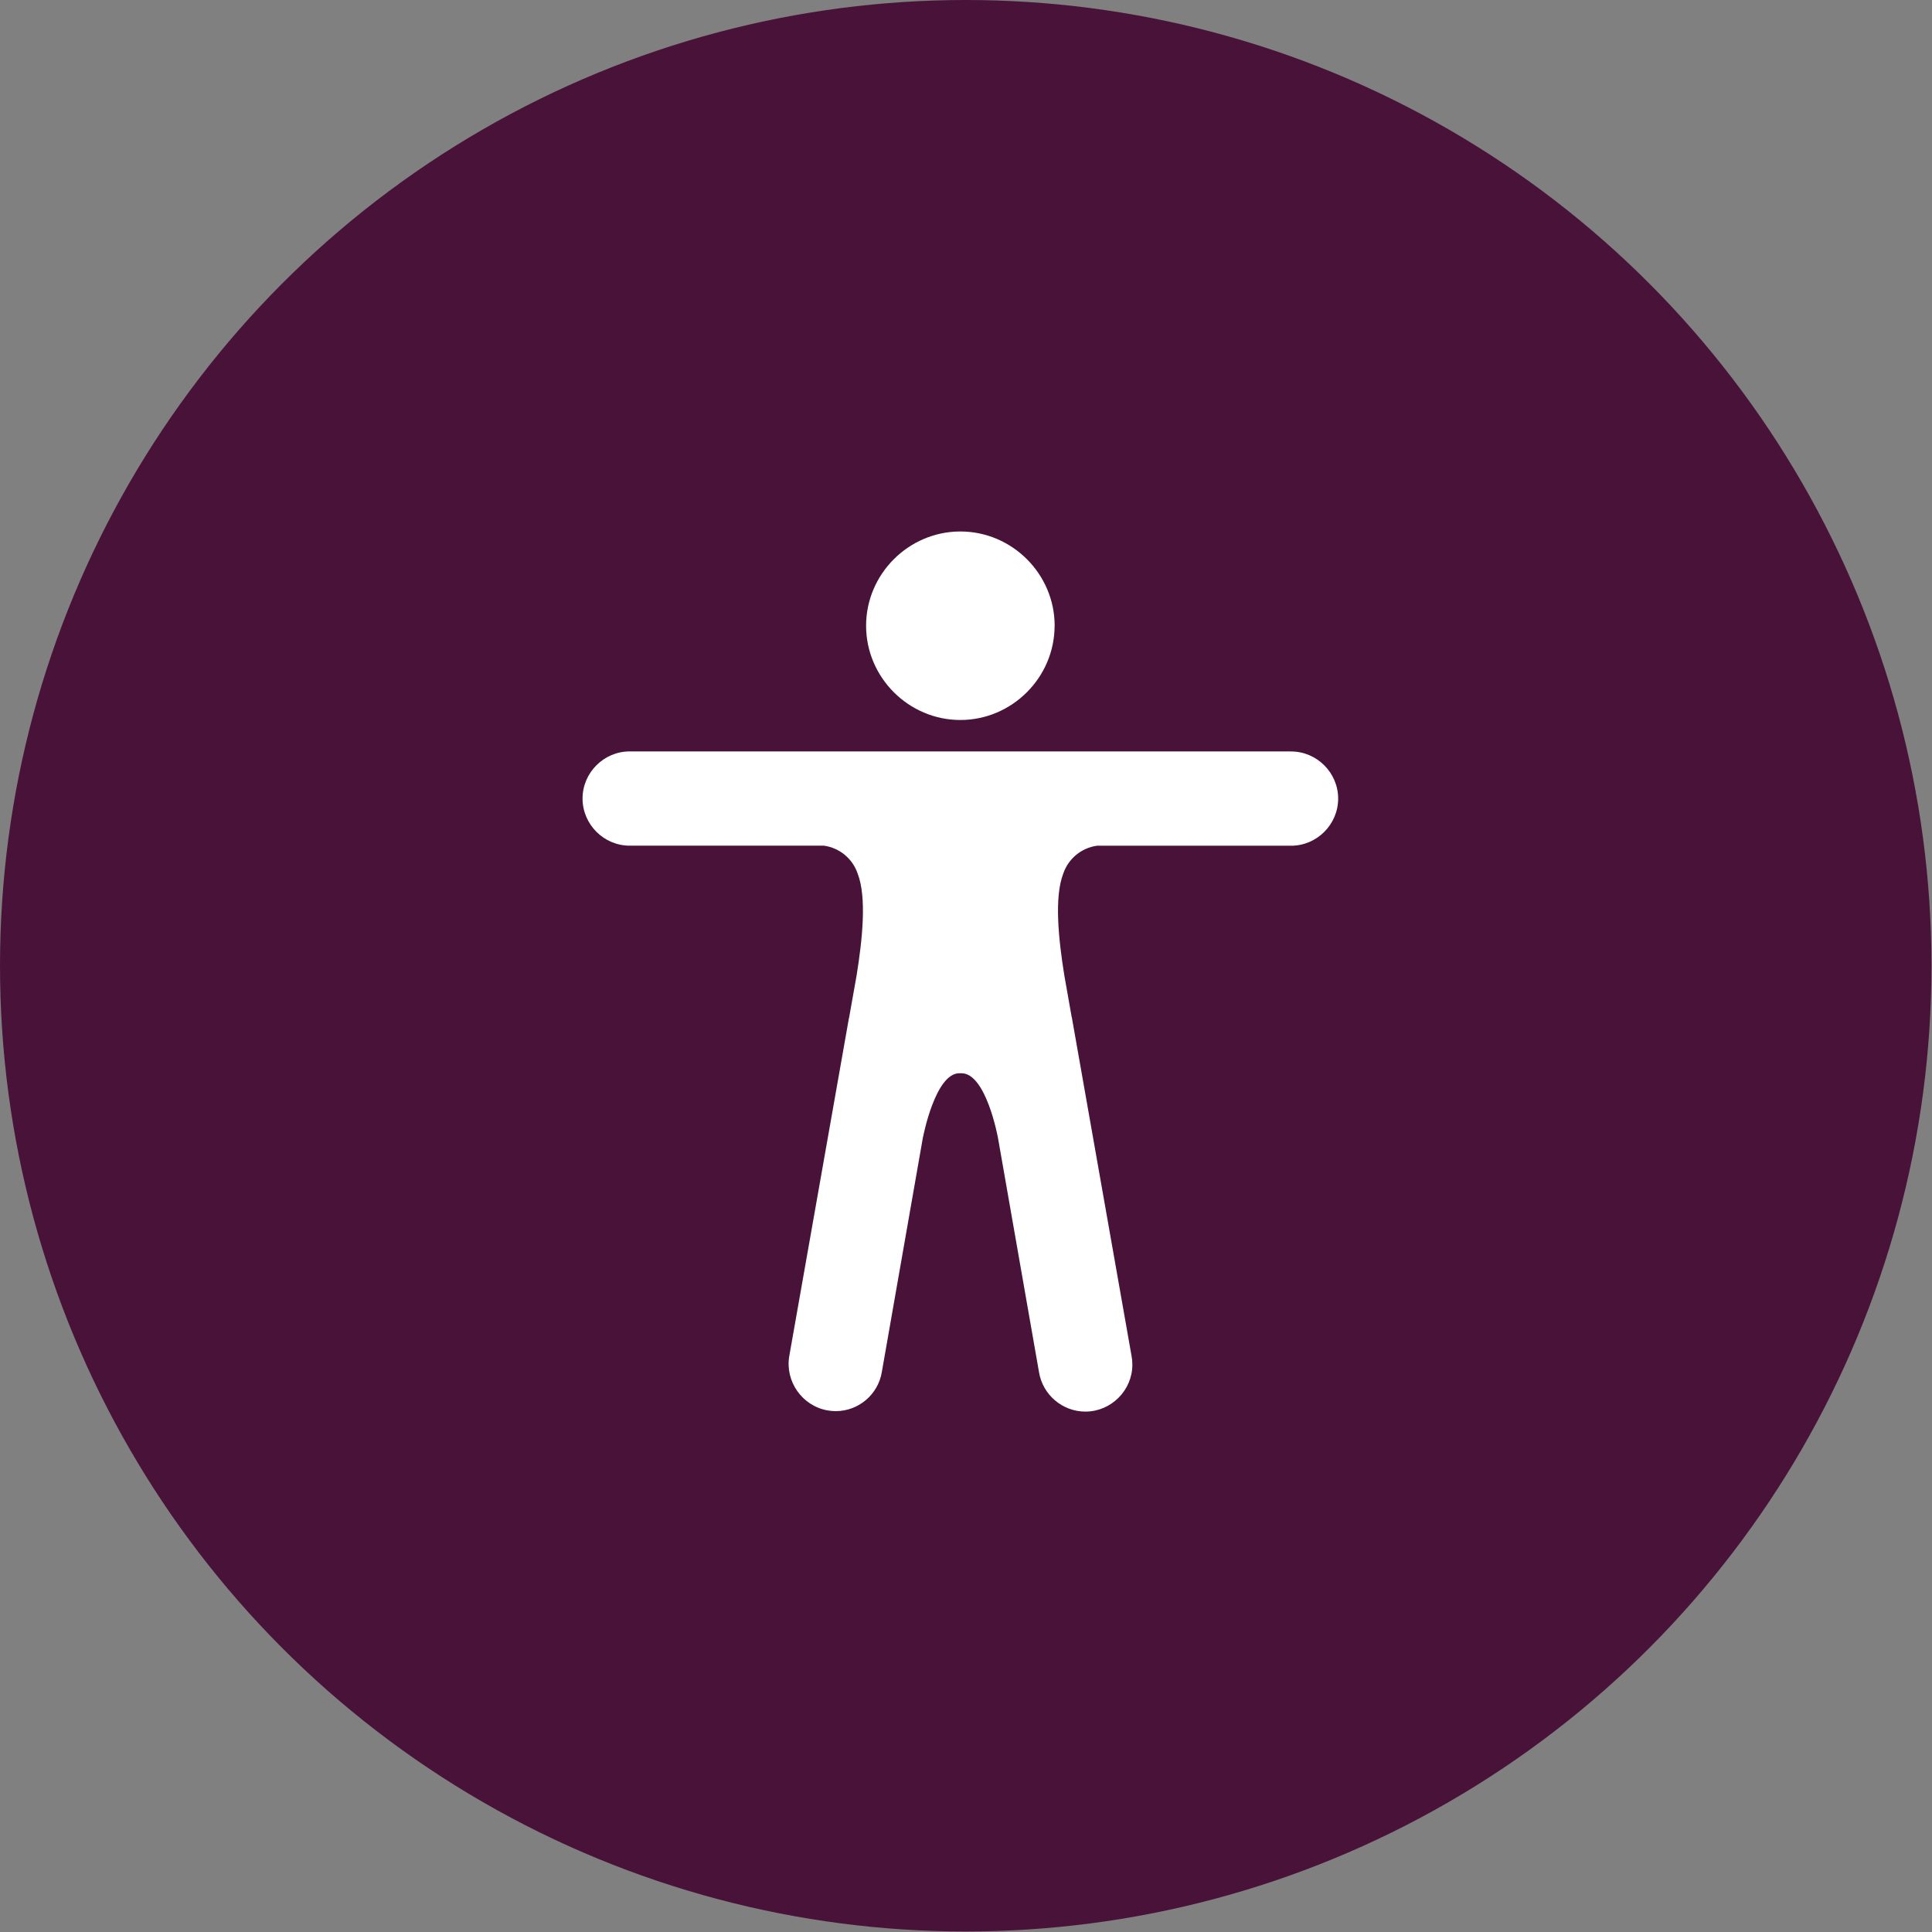
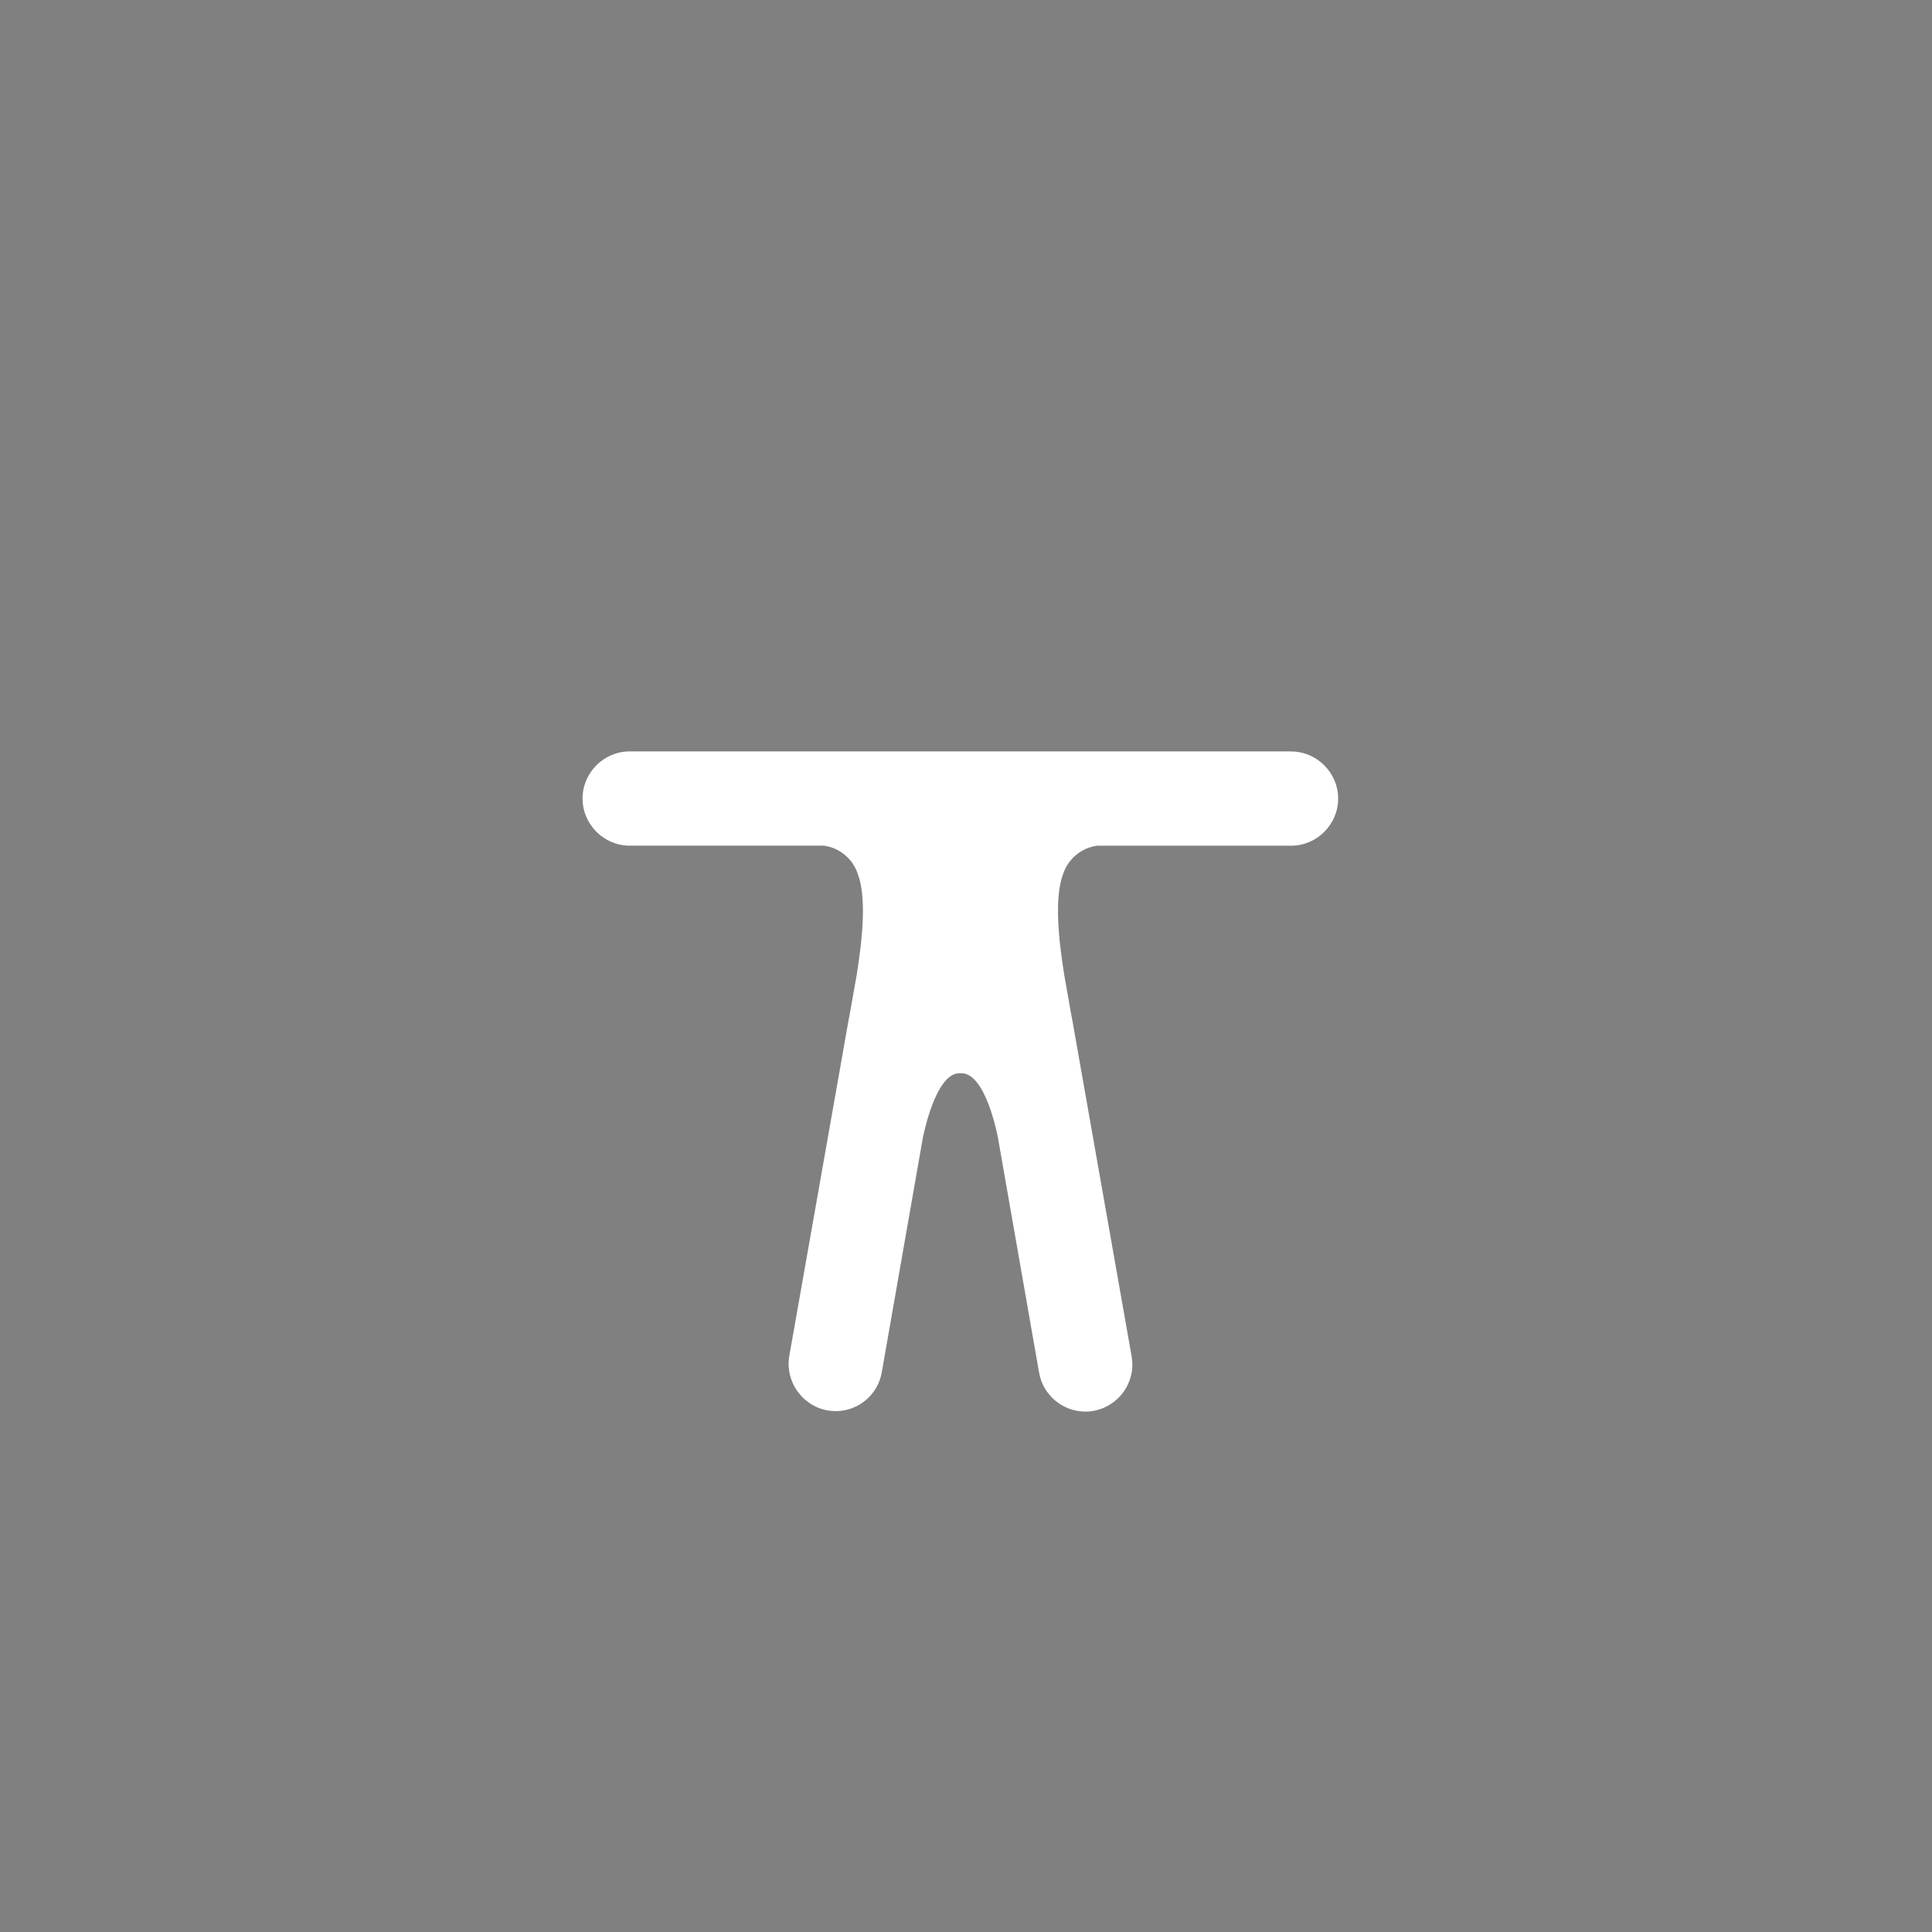
<svg xmlns="http://www.w3.org/2000/svg" width="100%" height="100%" viewBox="0 0 621 621" version="1.1" xml:space="preserve" style="fill-rule:evenodd;clip-rule:evenodd;stroke-linejoin:round;stroke-miterlimit:2;">
  <rect x="0" y="0" width="621" height="621" fill="#808080" stroke="none" />
  <g id="Group_15">
-     <circle id="Ellipse_13" cx="310.417" cy="310.417" r="310.417" style="fill:#491339;" />
    <g id="Icon_ionic-ios-body">
-       <path id="Path_36" d="M338.979,201.129c0,16.62 -13.676,30.296 -30.296,30.296c-16.619,-0 -30.295,-13.676 -30.295,-30.296c-0,-16.62 13.676,-30.296 30.295,-30.296c0.006,0 0.011,0 0.017,0c16.62,0 30.296,13.676 30.296,30.296l-0.017,0Z" style="fill:#fff;fill-rule:nonzero;" />
      <path id="Path_37" d="M414.721,241.525l-212.071,0c-0.084,-0.001 -0.167,-0.002 -0.251,-0.002c-8.311,-0 -15.15,6.839 -15.15,15.15c-0,8.311 6.839,15.15 15.15,15.15c0.084,-0 0.167,-0.001 0.251,-0.002l62.167,-0c5.018,0.684 9.233,4.164 10.854,8.962c2.967,7.638 1.517,21.209 -0.317,32.634l-2.396,13.504c0.008,0.068 -0.015,0.137 -0.062,0.187l-19.188,108.692c-1.434,8.188 4.121,16.108 12.309,17.546c0.866,0.154 1.744,0.231 2.624,0.231c7.304,0 13.598,-5.335 14.796,-12.539l13.255,-75.68l-0,0.125c-0,0 3.912,-20.512 11.666,-20.512l0.696,-0c7.892,-0 11.667,20.512 11.667,20.512l-0,-0.062l13.254,75.679c1.205,7.254 7.543,12.625 14.896,12.625c8.283,0 15.1,-6.816 15.1,-15.1c-0,-0.948 -0.089,-1.894 -0.267,-2.825l-19.171,-108.688c0.008,-0.068 -0.015,-0.137 -0.062,-0.187l-2.388,-13.508c-1.829,-11.425 -3.283,-25 -0.316,-32.634c1.625,-4.789 5.835,-8.261 10.845,-8.945l62.109,-0.001c0.084,0.002 0.167,0.003 0.251,0.003c8.311,-0 15.15,-6.839 15.15,-15.15c0,-8.311 -6.839,-15.15 -15.15,-15.15c-0.084,-0 -0.167,0 -0.251,0.002l-0,-0.017Z" style="fill:#fff;fill-rule:nonzero;" />
    </g>
  </g>
</svg>